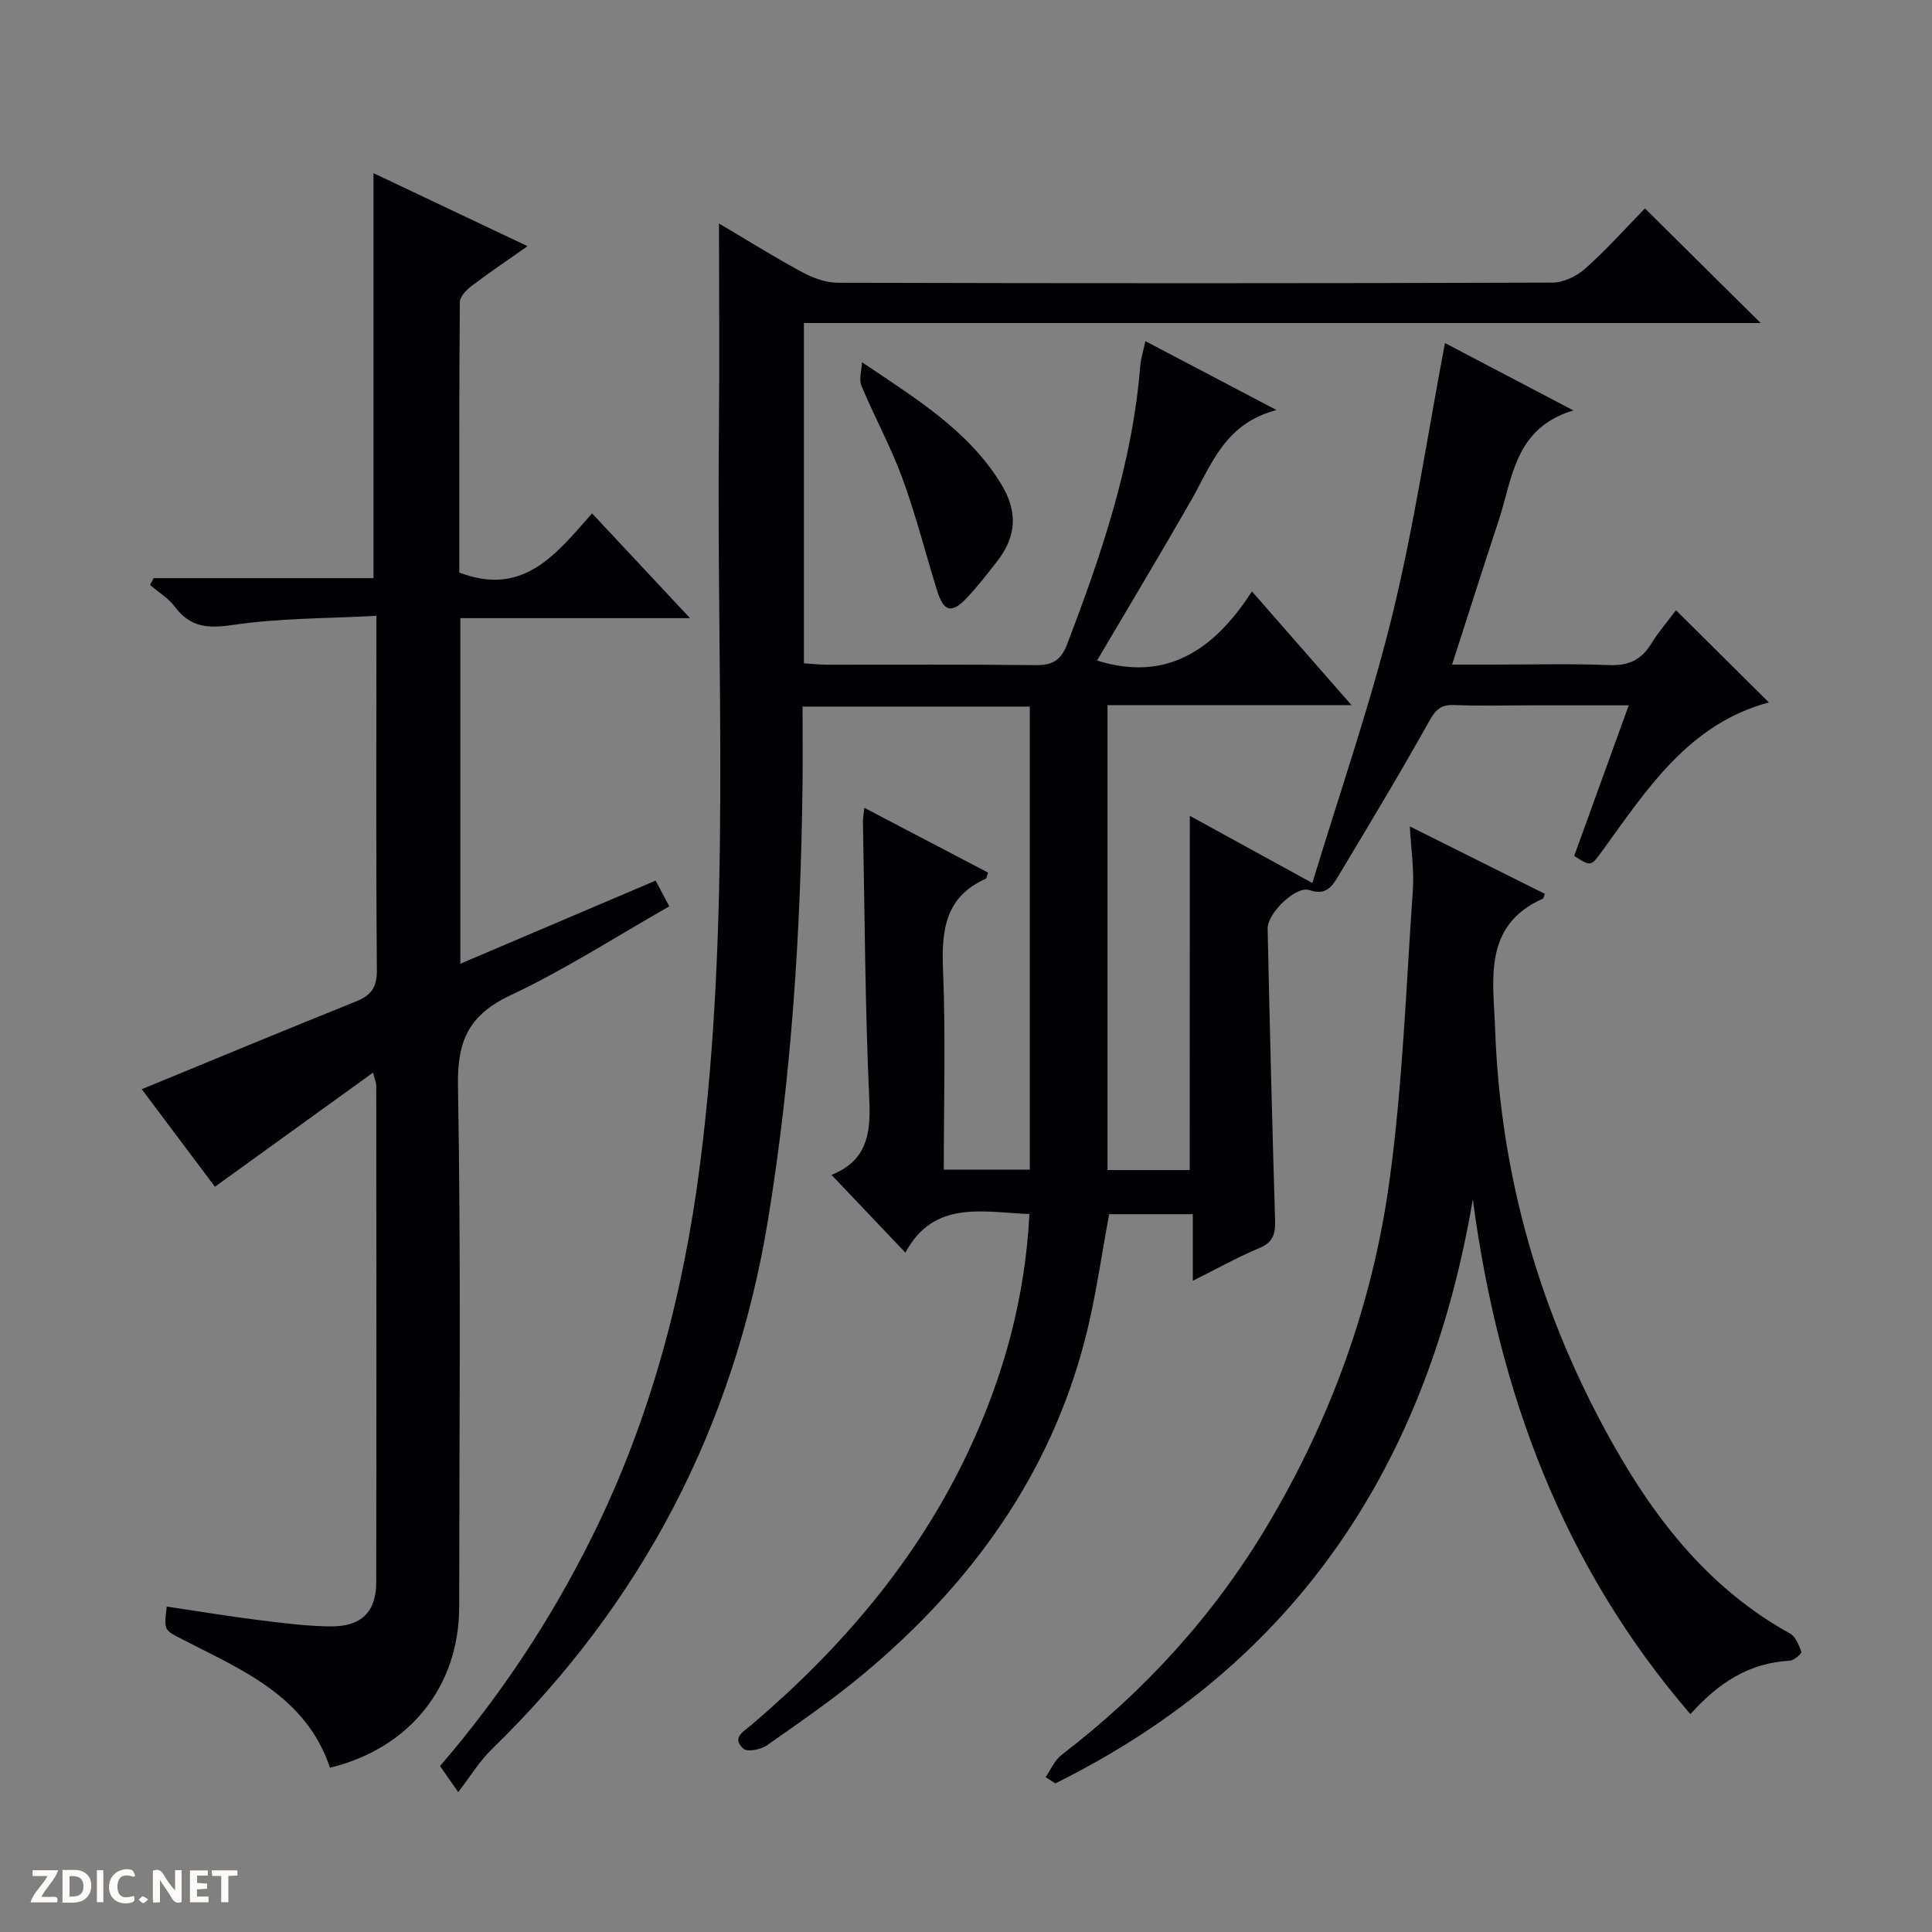
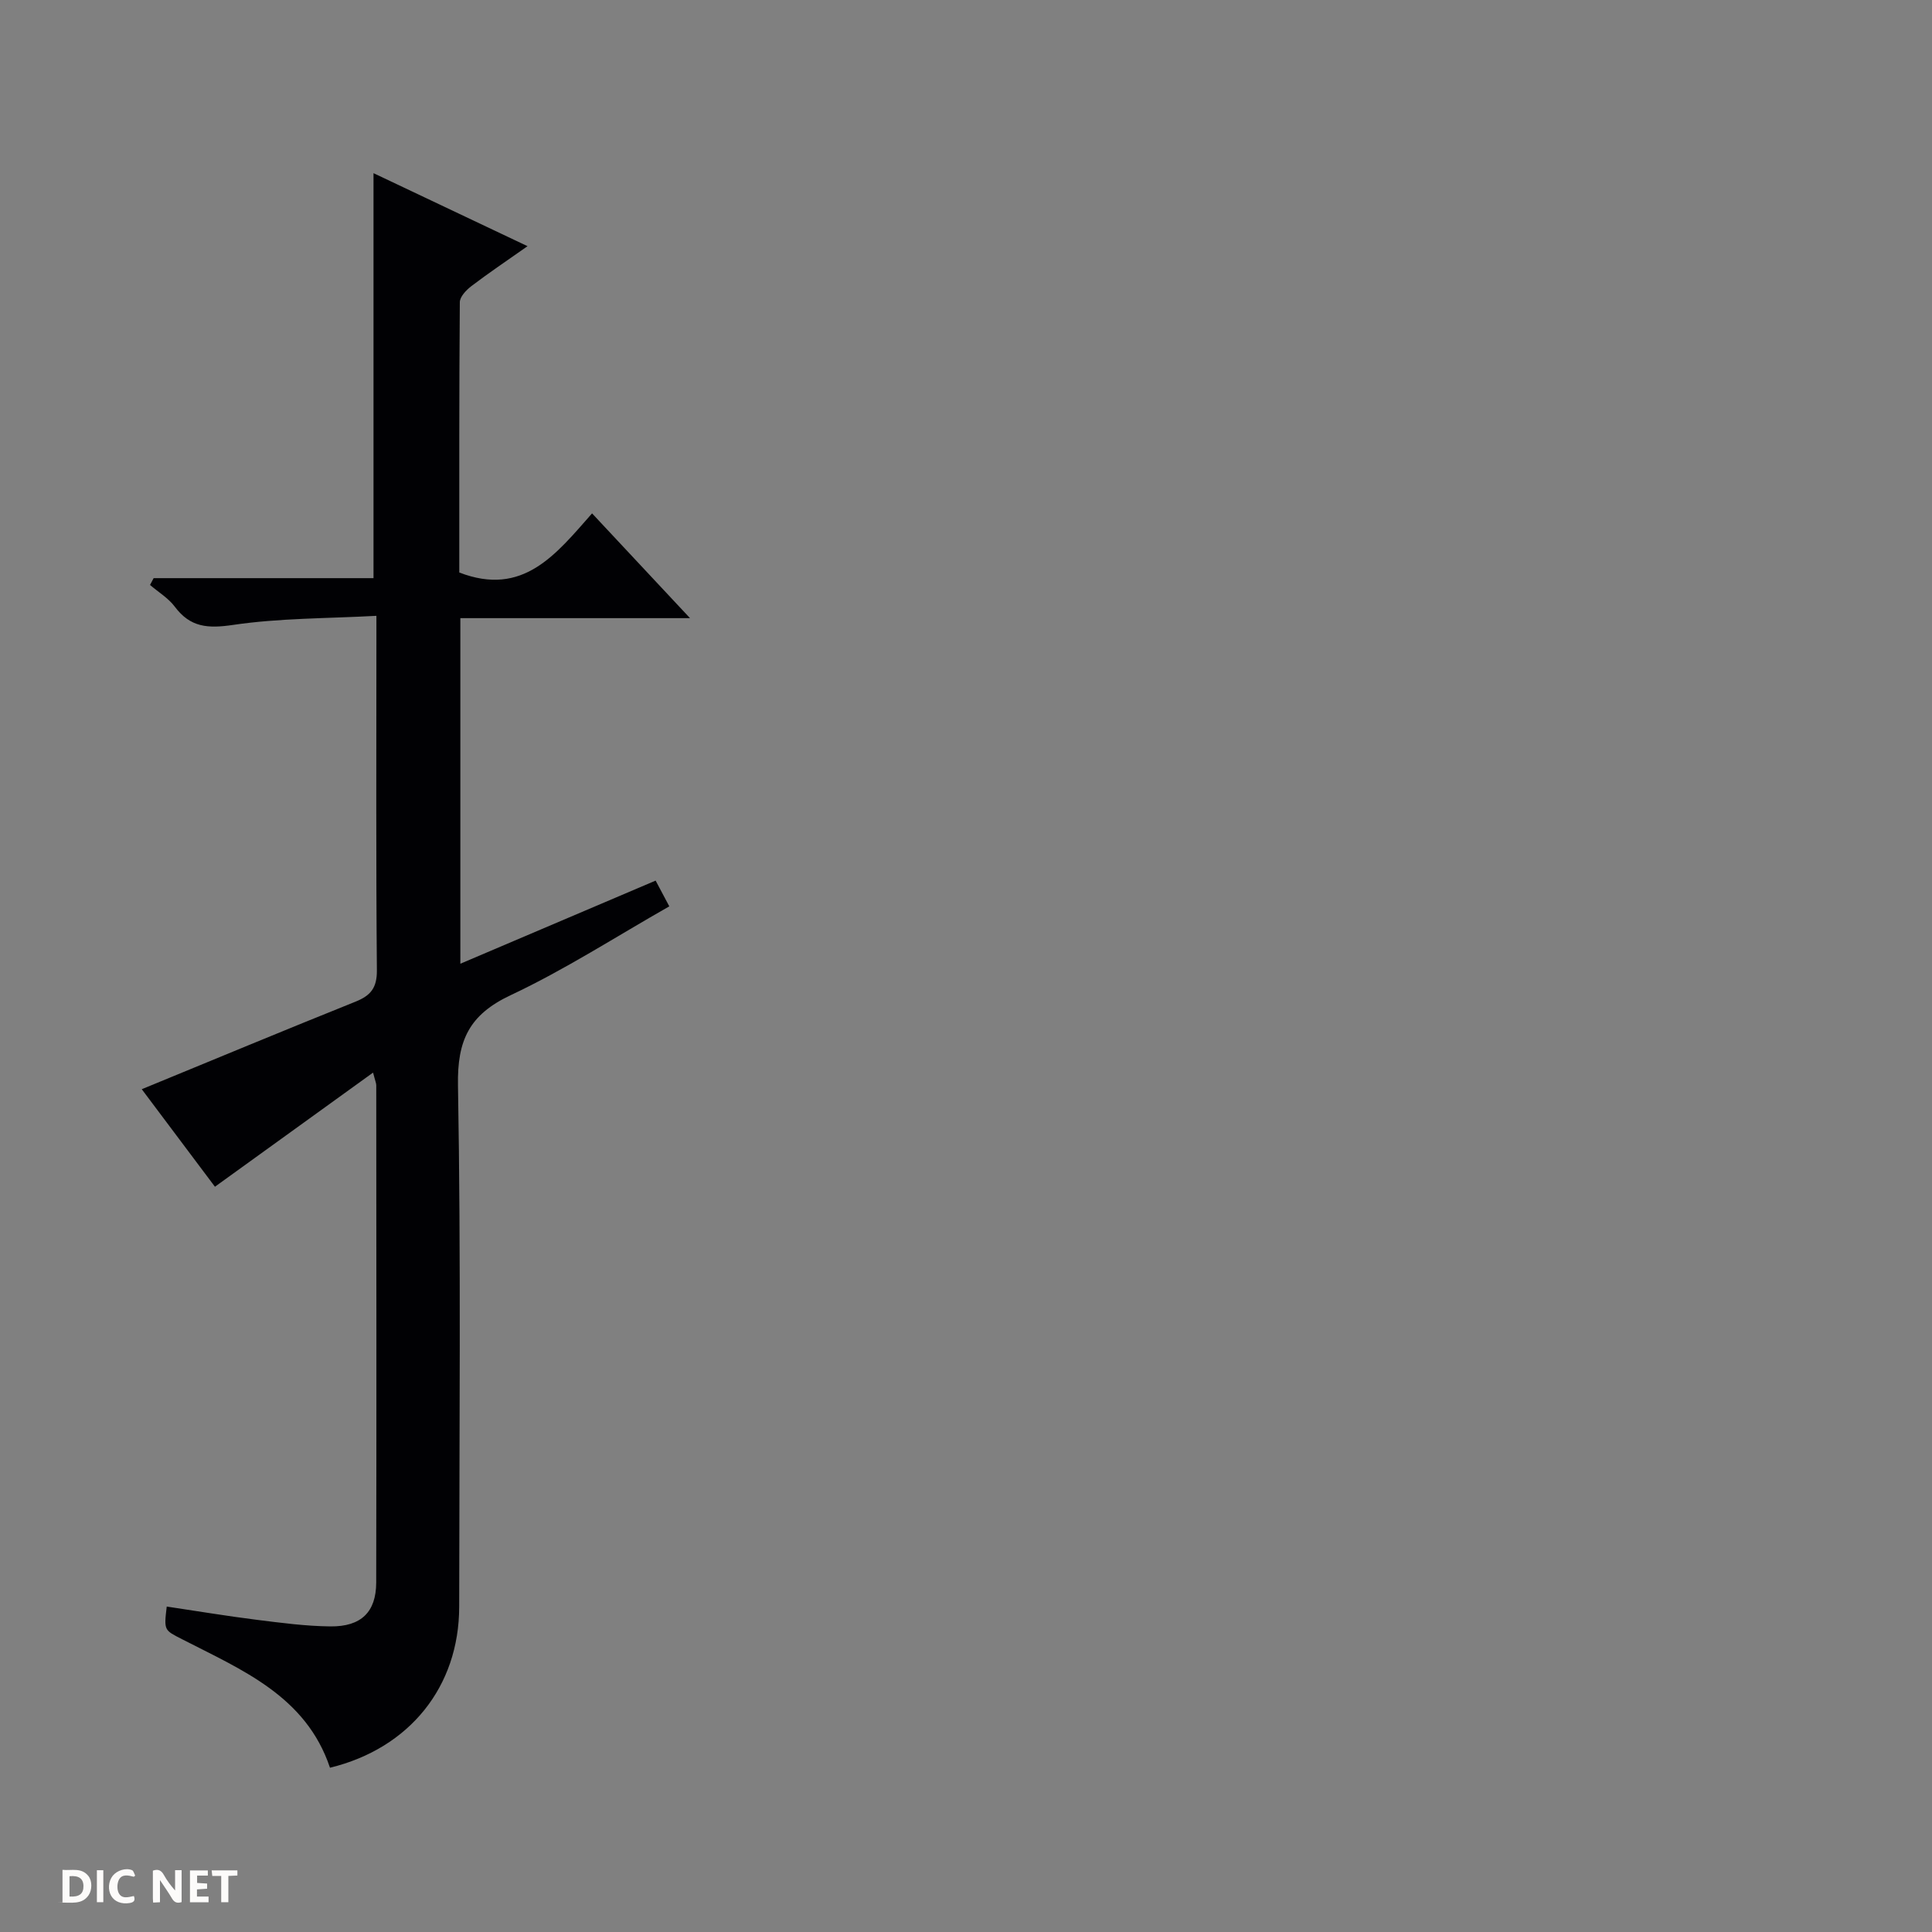
<svg xmlns="http://www.w3.org/2000/svg" enable-background="new 0 0 400 400" viewBox="0 0 400 400">
  <rect x="0" y="0" width="400" height="400" fill="#808080" stroke="none" />
  <g fill="#fcfbfa">
    <path d="m37.59 393.81c-.92.31-1.52.05-2-.78-.7-1.2-1.52-2.34-2.47-3.78v4.59c-.55.03-.95.05-1.41.07-.03-.37-.06-.64-.06-.91 0-1.91 0-3.81 0-5.7 1.13-.41 1.77-.03 2.29.91.62 1.11 1.38 2.14 2.31 3.19v-4.2h1.35v6.61z" />
    <path d="m12.94 393.88v-6.75c1.9.19 3.93-.54 5.37 1.29.8 1.01.78 2.88.03 3.97-1.37 1.97-3.4 1.51-6.4 1.49m2.45-1.22c2.04.12 2.92-.58 2.89-2.21-.03-1.51-.98-2.19-2.89-2z" />
-     <path d="m11.81 393.87h-5.49c.68-2.18 2.47-3.48 3.51-5.45h-3.08v-1.21h5.29c-.71 2.13-2.44 3.48-3.47 5.51.86 0 1.63.04 2.39-.01.79-.05 1.14.21.85 1.16" />
    <path d="m39.33 393.86v-6.61h3.7v1.07h-2.22v1.52c.68.04 1.34.09 2.07.13v1.07c-.72.05-1.38.09-2.1.14v1.48h2.4v1.19h-3.85z" />
    <path d="m27.71 388.56c-1.15-.3-2.46-.61-3.1.64-.37.73-.41 1.93-.06 2.67.63 1.35 1.99.93 3.17.68.35.94-.01 1.32-.93 1.46-1.62.25-3.05-.27-3.76-1.48-.73-1.24-.6-3.03.31-4.17.88-1.11 2.71-1.7 4-1.16.32.13.44.74.65 1.12-.1.08-.19.16-.28.24" />
    <path d="m49.15 387.24v1.07c-.59.02-1.17.05-1.87.08v5.44h-1.48v-5.44h-1.85c-.05-.4-.08-.73-.13-1.15z" />
    <path d="m20.06 387.21h1.33v6.62h-1.33z" />
-     <path d="m30.68 393.25c-.39.38-.8.79-1.05.76-.32-.05-.6-.45-.9-.7.26-.24.51-.64.8-.67.29-.04.62.3 1.15.61" />
  </g>
-   <path d="m246.34 168.91c8.11 4.45 16.05 8.8 25.37 13.91 5.71-18.85 11.98-36.86 16.51-55.29 4.53-18.49 7.32-37.4 10.94-56.51 8.02 4.21 16.61 8.72 26.58 13.95-12.21 3.7-12.56 14.06-15.47 22.85-3.18 9.59-6.22 19.22-9.63 29.78h8.52c8 0 16.01-.22 24 .1 3.95.16 6.61-1.03 8.66-4.35 1.55-2.51 3.5-4.77 5.17-7.01 6.55 6.5 12.8 12.7 19.24 19.09-16.53 4.43-25.13 17.83-34.34 30.52-2.52 3.47-2.44 3.52-5.97 1.26 3.66-10.1 7.32-20.22 11.29-31.18-7.09 0-13.64 0-20.18 0-5.33 0-10.67.15-16-.06-2.76-.11-3.82 1-5.15 3.38-6.07 10.87-12.51 21.54-18.91 32.22-1.25 2.09-2.56 3.87-5.9 2.71-2.72-.95-8.69 4.8-8.62 7.98.43 20.12.94 40.25 1.54 60.36.08 2.75-.32 4.55-3.21 5.76-4.54 1.89-8.85 4.31-13.82 6.79 0-4.94 0-9.2 0-13.79-5.94 0-11.52 0-17.31 0-1.63 8.57-2.8 17.42-5.03 26-7.27 28.05-23.49 50.41-45.4 68.83-6.48 5.45-13.5 10.27-20.44 15.14-1.25.88-4.03 1.43-4.85.71-2.57-2.26.06-3.59 1.65-4.94 18.72-15.94 34.41-34.3 44.94-56.7 7.26-15.44 11.72-31.64 12.61-49.06-9.8-.42-19.78-2.94-25.68 7.98-5.3-5.58-10.16-10.69-15.23-16.02-.18.41-.13-.05.08-.13 6.97-2.87 8.01-8.16 7.69-15.2-.89-19.28-.95-38.6-1.33-57.91-.01-.64.12-1.29.29-2.83 8.84 4.63 17.24 9.03 25.6 13.4-.24.74-.26 1.2-.44 1.28-8.4 3.74-9.21 10.63-8.87 18.83.57 13.63.16 27.3.16 41.4h17.81c0-31.95 0-63.83 0-95.87-15.66 0-31.08 0-47.05 0 0 5.7.06 11.16-.01 16.61-.37 29.96-2.27 59.8-7.1 89.42-7.01 42.95-26.1 79.57-57.31 109.92-2.47 2.41-4.31 5.47-6.87 8.8-2.05-2.94-2.86-4.1-3.77-5.4 12.58-14.61 23.01-30.4 31.48-47.47 12.09-24.37 18.92-50.24 22.36-77.14 6.46-50.44 3.39-101.1 3.9-151.69.15-14.26.02-28.52.02-43.07 5.52 3.26 11.24 6.84 17.16 10.05 2.23 1.21 4.92 2.21 7.4 2.22 49.33.13 98.66.14 148-.03 2.32-.01 5.08-1.36 6.85-2.95 4.45-3.98 8.45-8.47 12.3-12.41 8.13 8.05 15.9 15.75 23.96 23.73-65.87 0-131.85 0-198.09 0v70.46c1.67.1 3.28.28 4.89.28 14.33.02 28.67-.09 43 .09 3.48.04 5.3-.9 6.61-4.34 7.13-18.66 13.53-37.48 15.13-57.59.12-1.46.59-2.9 1.07-5.15 8.84 4.65 17.37 9.13 27.16 14.27-10.78 2.78-13.51 11.41-17.76 18.83-6.35 11.09-12.94 22.05-19.41 33.02 14.27 4.5 24.21-2.09 32.07-14.31 7.04 8.04 13.42 15.33 20.61 23.55-17.55 0-33.91 0-50.51 0v96.26h17.02c.02-24.44.02-48.55.02-73.34z" fill="#010104" />
  <path d="m109.22 50.97c-4.36 3.07-8.06 5.55-11.59 8.24-1.08.82-2.43 2.22-2.43 3.37-.15 18.79-.11 37.58-.11 55.95 13.21 5.1 20.01-3.76 27.49-12.24 6.68 7.15 13.05 13.96 20.28 21.69-16.6 0-31.96 0-47.55 0v71.55c13.7-5.83 26.92-11.46 40.43-17.21.99 1.86 1.82 3.43 2.83 5.33-11.1 6.31-21.61 13.11-32.84 18.39-8.56 4.03-11.08 9.31-10.91 18.67.63 35.98.27 71.97.25 107.95-.01 16.54-10.27 29.32-26.75 33.33-4.97-14.85-18.23-20.24-30.61-26.6-3.71-1.91-3.79-1.76-3.19-6.77 6.18.92 12.34 1.95 18.53 2.73 5.11.64 10.25 1.33 15.38 1.38 6.35.06 9.44-2.98 9.46-9.07.07-34.32.03-68.64.01-102.96 0-.44-.21-.88-.66-2.63-11.16 8.06-21.82 15.75-32.74 23.63-4.68-6.24-10.04-13.38-15.15-20.19 14.94-6.14 29.55-12.23 44.24-18.12 3.18-1.28 4.47-2.87 4.44-6.52-.2-22.66-.1-45.32-.1-67.97 0-1.45 0-2.91 0-5.4-10.25.56-20.06.46-29.66 1.88-5.21.77-8.86.54-12.08-3.77-1.33-1.78-3.39-3.01-5.13-4.5.25-.47.5-.94.75-1.41h45.52c0-28.22 0-55.77 0-83.85 10.29 4.87 20.58 9.76 31.89 15.12z" fill="#010104" />
-   <path d="m216.48 367.94c1.09-1.56 1.87-3.51 3.31-4.61 17.11-13.12 31.38-28.74 42.46-47.26 13.21-22.1 21.89-45.99 25.39-71.35 2.77-20.02 3.47-40.34 4.88-60.54.28-4.04-.36-8.14-.63-13.08 9.87 4.93 18.9 9.44 27.94 13.95-.19.51-.22.93-.41 1.01-12.54 5.6-10.22 16.98-9.87 27 1.09 30.57 9.37 59.23 24.4 85.92 9.04 16.05 20.16 30.1 36.65 39.22 1.17.65 1.86 2.42 2.35 3.82.11.31-1.52 1.77-2.4 1.81-8.37.44-14.76 4.56-20.57 11.07-26.53-30.81-39.77-66.82-45.05-106.59-9.25 54.54-36.3 96.08-86.43 120.92-.67-.43-1.34-.86-2.02-1.29z" fill="#010104" />
-   <path d="m178.47 75c11.2 7.55 21.87 14.03 28.68 24.99 3.69 5.94 3.33 11.13-.82 16.38-1.95 2.47-3.88 4.98-6.03 7.28-3.28 3.51-4.91 3.09-6.33-1.51-2.39-7.73-4.38-15.6-7.16-23.18-2.39-6.51-5.78-12.65-8.45-19.07-.58-1.36.04-3.24.11-4.89z" fill="#010104" />
</svg>